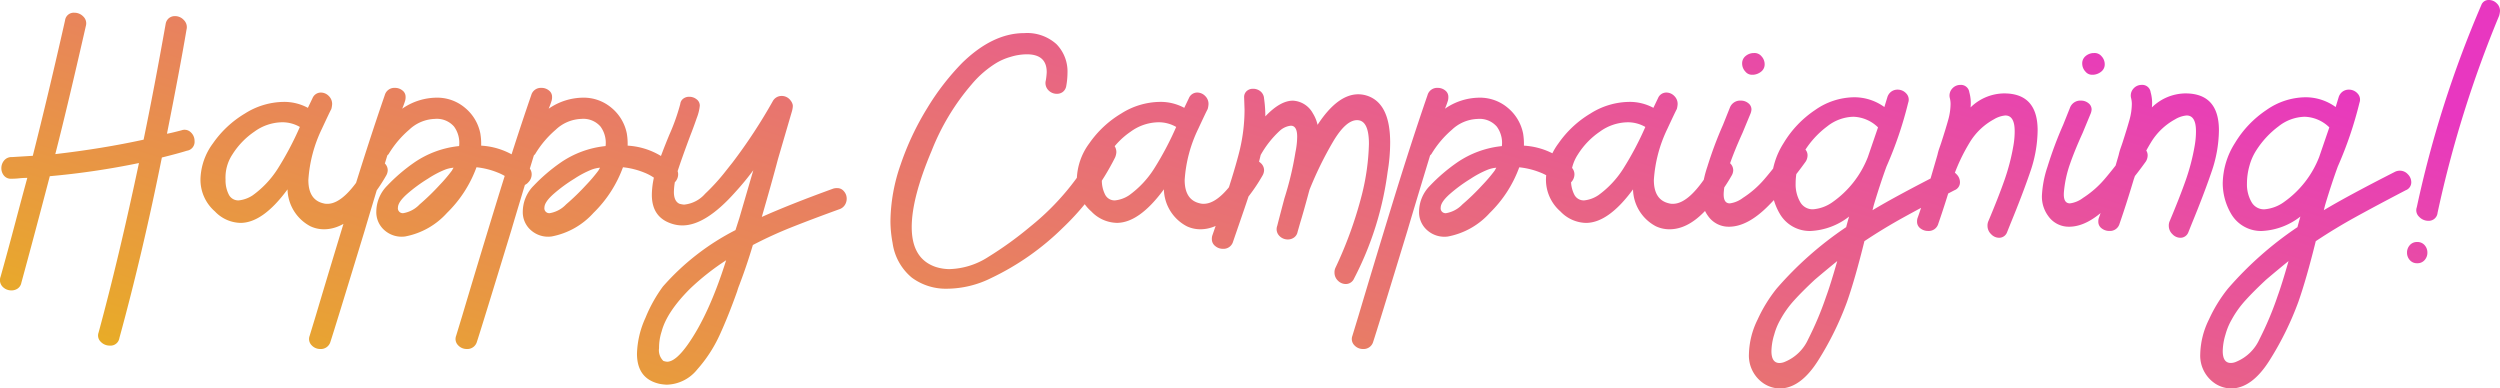
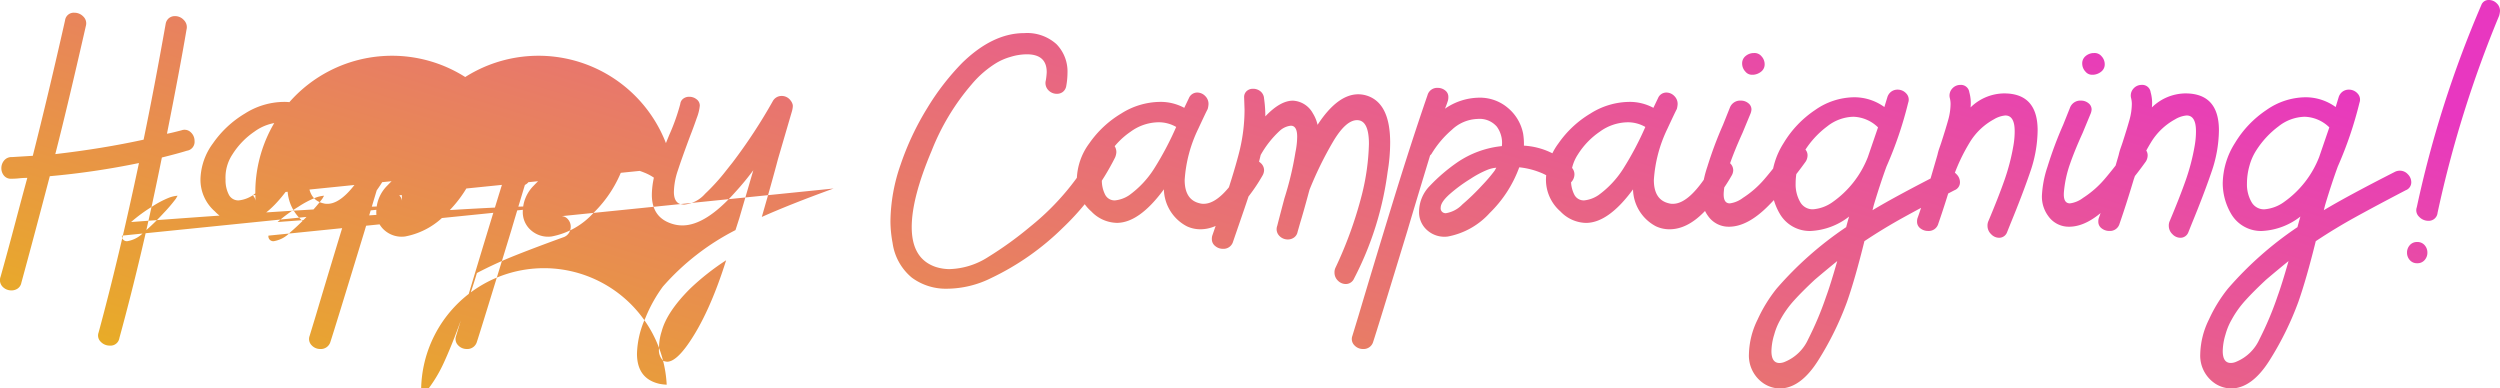
<svg xmlns="http://www.w3.org/2000/svg" width="432.406" height="67.193" viewBox="0 0 432.406 67.193">
  <defs>
    <linearGradient id="linear-gradient" x1="1" y1="0.342" x2="-0.033" y2="0.864" gradientUnits="objectBoundingBox">
      <stop offset="0" stop-color="#e837c0" />
      <stop offset="1" stop-color="#e8b21f" />
    </linearGradient>
  </defs>
-   <path id="Path_66" data-name="Path 66" d="M-241.8-37.991a1.538,1.538,0,0,1,1.616.33,2,2,0,0,1,.661,1.505,1.552,1.552,0,0,1-1.322,1.689q-1.4.441-4.333,1.175-3.3,16.449-7.343,31.21A1.552,1.552,0,0,1-254.207-.76a2.114,2.114,0,0,1-1.542-.661,1.5,1.5,0,0,1-.367-1.616q3.525-13,6.976-29.3a135.312,135.312,0,0,1-15.421,2.276q-2.791,10.648-4.92,18.432a1.56,1.56,0,0,1-.624.991,1.828,1.828,0,0,1-1.065.33,2.078,2.078,0,0,1-1.579-.661,1.642,1.642,0,0,1-.33-1.689q1.1-3.892,2.5-9.179t2.13-7.931a12.647,12.647,0,0,0-1.4.073,12.647,12.647,0,0,1-1.4.073,1.507,1.507,0,0,1-1.248-.551,2,2,0,0,1-.441-1.285,2.042,2.042,0,0,1,.477-1.322,1.65,1.65,0,0,1,1.359-.587l3.6-.22q2.717-10.722,5.581-23.426a1.511,1.511,0,0,1,1.616-1.322,2.113,2.113,0,0,1,1.542.661,1.627,1.627,0,0,1,.441,1.616q-3.231,14.173-5.287,22.177,8.225-.955,15.274-2.5,1.836-8.886,3.819-20.048a1.624,1.624,0,0,1,.588-.991,1.666,1.666,0,0,1,1.028-.33,2.062,2.062,0,0,1,1.542.7,1.708,1.708,0,0,1,.441,1.652q-1.1,6.536-3.378,17.992Q-243.779-37.477-241.8-37.991Zm32.238,5.948a1.615,1.615,0,0,1,1.469-.881,2.014,2.014,0,0,1,1.359.551,1.669,1.669,0,0,1,.624,1.285,1.946,1.946,0,0,1-.294.955,29.974,29.974,0,0,1-4.81,6.315q-2.9,2.937-5.912,2.937a5.489,5.489,0,0,1-2.35-.514,7.4,7.4,0,0,1-3.965-6.389q-4.259,5.8-8.151,5.8A6.275,6.275,0,0,1-236-23.965a7.262,7.262,0,0,1-2.5-5.581,10.845,10.845,0,0,1,2.166-6.205,17.86,17.86,0,0,1,5.508-5.14,12.77,12.77,0,0,1,6.646-2.019,8.571,8.571,0,0,1,4.259,1.028l.808-1.689a1.554,1.554,0,0,1,1.4-.955,1.906,1.906,0,0,1,1.4.587,1.906,1.906,0,0,1,.587,1.4,4.017,4.017,0,0,1-.147.881q-.147.22-1.616,3.378a23.713,23.713,0,0,0-2.35,8.886q0,3.451,2.644,4.039a2.228,2.228,0,0,0,.661.073Q-213.451-25.287-209.559-32.043Zm-19.9,5.287a16.688,16.688,0,0,0,4.369-4.663,54.223,54.223,0,0,0,3.782-7.16,6.045,6.045,0,0,0-3.084-.808,8.35,8.35,0,0,0-4.773,1.616,13.386,13.386,0,0,0-3.819,3.965,7.215,7.215,0,0,0-1.175,4.333,5.4,5.4,0,0,0,.551,2.57,1.828,1.828,0,0,0,1.726,1.028A5.424,5.424,0,0,0-229.459-26.756Zm47.733-4.847a1.7,1.7,0,0,1,.514,1.248A1.949,1.949,0,0,1-181.8-29a1.779,1.779,0,0,1-1.322.624,1.6,1.6,0,0,1-1.248-.587,8.231,8.231,0,0,0-2.717-1.726,13.465,13.465,0,0,0-3.672-.918,21.148,21.148,0,0,1-5.1,7.894,12.975,12.975,0,0,1-7.233,4.076,4.477,4.477,0,0,1-3.525-1.028,4.122,4.122,0,0,1-1.469-3.3,6.4,6.4,0,0,1,1.873-4.443,30.165,30.165,0,0,1,4.663-4,16.665,16.665,0,0,1,7.784-2.864,4.759,4.759,0,0,0-.881-3.378,3.928,3.928,0,0,0-3.3-1.322A6.768,6.768,0,0,0-202.4-38.1a17.115,17.115,0,0,0-3.562,4.223l-.22.22q-3.011,9.914-3.892,12.925Q-215.36-3.4-216.021-1.421a1.717,1.717,0,0,1-1.762,1.248,2,2,0,0,1-1.505-.661,1.538,1.538,0,0,1-.33-1.616l1.028-3.378q2.864-9.62,5.985-19.791t5.985-18.469a1.717,1.717,0,0,1,1.762-1.248,2,2,0,0,1,1.285.441,1.356,1.356,0,0,1,.551,1.1,2.227,2.227,0,0,1-.073.661,14.052,14.052,0,0,1-.514,1.4,10.577,10.577,0,0,1,5.948-1.909,7.445,7.445,0,0,1,4.883,1.726,7.7,7.7,0,0,1,2.68,4.443,10.91,10.91,0,0,1,.147,2.13A12.458,12.458,0,0,1-181.727-31.6Zm-22.618,6.976a.844.844,0,0,0,.955.955,5.045,5.045,0,0,0,2.791-1.505,40.015,40.015,0,0,0,3.451-3.341,26.826,26.826,0,0,0,2.13-2.5l.294-.514a5.408,5.408,0,0,0-1.542.367,16.671,16.671,0,0,0-2.9,1.542,26.31,26.31,0,0,0-3.6,2.644Q-204.345-25.581-204.345-24.626Zm47.953-6.976a1.7,1.7,0,0,1,.514,1.248A1.948,1.948,0,0,1-156.465-29a1.779,1.779,0,0,1-1.322.624,1.6,1.6,0,0,1-1.248-.587,8.231,8.231,0,0,0-2.717-1.726,13.465,13.465,0,0,0-3.672-.918,21.148,21.148,0,0,1-5.1,7.894,12.975,12.975,0,0,1-7.233,4.076,4.477,4.477,0,0,1-3.525-1.028,4.122,4.122,0,0,1-1.469-3.3,6.4,6.4,0,0,1,1.873-4.443,30.165,30.165,0,0,1,4.663-4,16.665,16.665,0,0,1,7.784-2.864,4.759,4.759,0,0,0-.881-3.378,3.928,3.928,0,0,0-3.3-1.322,6.768,6.768,0,0,0-4.443,1.873,17.116,17.116,0,0,0-3.562,4.223l-.22.22q-3.011,9.914-3.892,12.925Q-190.025-3.4-190.686-1.421a1.717,1.717,0,0,1-1.762,1.248,2,2,0,0,1-1.505-.661,1.538,1.538,0,0,1-.33-1.616l1.028-3.378q2.864-9.62,5.985-19.791t5.985-18.469a1.717,1.717,0,0,1,1.762-1.248,2,2,0,0,1,1.285.441,1.356,1.356,0,0,1,.551,1.1,2.228,2.228,0,0,1-.073.661,14.05,14.05,0,0,1-.514,1.4,10.577,10.577,0,0,1,5.948-1.909,7.445,7.445,0,0,1,4.883,1.726,7.7,7.7,0,0,1,2.68,4.443,10.909,10.909,0,0,1,.147,2.13A12.458,12.458,0,0,1-156.392-31.6Zm-22.618,6.976a.844.844,0,0,0,.955.955,5.045,5.045,0,0,0,2.791-1.505,40.017,40.017,0,0,0,3.451-3.341,26.828,26.828,0,0,0,2.13-2.5l.294-.514a5.408,5.408,0,0,0-1.542.367,16.671,16.671,0,0,0-2.9,1.542,26.31,26.31,0,0,0-3.6,2.644Q-179.009-25.581-179.01-24.626Zm50.009-3.3a2.228,2.228,0,0,1,.661-.073,1.459,1.459,0,0,1,1.138.551,1.9,1.9,0,0,1,.477,1.285,2,2,0,0,1-.33,1.1,1.811,1.811,0,0,1-.991.734q-4.847,1.762-8.261,3.121a70.96,70.96,0,0,0-6.646,3.048q-1.028,3.451-2.2,6.536-.073.22-.22.587a9.247,9.247,0,0,0-.294.881q-1.542,4.333-3.048,7.6a23.887,23.887,0,0,1-3.855,5.912A6.96,6.96,0,0,1-157.86,6a8.813,8.813,0,0,1-1.248-.147Q-163,4.968-163,.635a15.892,15.892,0,0,1,1.469-6.205,24.928,24.928,0,0,1,3.011-5.4,42.219,42.219,0,0,1,12.557-9.767l.661-2.056,2.423-8.3a46.477,46.477,0,0,1-3.084,3.745q-5.14,5.8-9.179,5.8a5.767,5.767,0,0,1-1.836-.294q-3.451-1.1-3.451-4.994a14.431,14.431,0,0,1,.808-4.553q.808-2.423,2.2-5.8a35.359,35.359,0,0,0,1.909-5.361,1.3,1.3,0,0,1,.514-.918,1.666,1.666,0,0,1,1.028-.33,2,2,0,0,1,1.285.441,1.356,1.356,0,0,1,.551,1.1,7.867,7.867,0,0,1-.514,2.093q-.514,1.505-1.175,3.194-1.4,3.745-2.093,5.875a12.254,12.254,0,0,0-.7,3.745q0,1.616.955,2.056a4.049,4.049,0,0,0,.808.147,5.509,5.509,0,0,0,3.635-1.873,35.24,35.24,0,0,0,3.194-3.451q1.248-1.579,1.542-1.946A92,92,0,0,0-139.5-43.058a1.726,1.726,0,0,1,1.469-.881,1.889,1.889,0,0,1,1.616.808,1.733,1.733,0,0,1,.367.808v.22a4.049,4.049,0,0,1-.147.808L-138.62-33q-.881,3.378-2.791,9.987Q-136.491-25.214-129-27.931ZM-154.188-.98q3.672-5.214,6.609-14.54a42.687,42.687,0,0,0-6.242,4.92q-4.039,4.039-4.92,7.417a9,9,0,0,0-.441,2.864,2.576,2.576,0,0,0,.734,2.2,2.331,2.331,0,0,0,.661.147Q-156.318,2.031-154.188-.98Zm58.161-53.828A7.563,7.563,0,0,1-90.447-52.9a6.753,6.753,0,0,1,1.909,4.994,13.193,13.193,0,0,1-.22,2.276,1.624,1.624,0,0,1-.587.991,1.666,1.666,0,0,1-1.028.33,2,2,0,0,1-1.505-.661,1.773,1.773,0,0,1-.4-1.689,12.076,12.076,0,0,0,.147-1.4q0-3.084-3.451-3.084a9.716,9.716,0,0,0-2.791.441,10.291,10.291,0,0,0-2.423,1.028,17.594,17.594,0,0,0-4.333,3.745,39.957,39.957,0,0,0-6.9,11.456q-3.451,8.151-3.451,13.218,0,5.508,4.186,6.9a8.132,8.132,0,0,0,2.276.367,13,13,0,0,0,6.756-2.093A61.949,61.949,0,0,0-95-21.322,44,44,0,0,0-83.544-35.2a1.6,1.6,0,0,1,1.469-.955,1.971,1.971,0,0,1,1.4.551,1.873,1.873,0,0,1,.587,1.432,2.814,2.814,0,0,1-.22.881,44.215,44.215,0,0,1-9.033,12.153,45.546,45.546,0,0,1-12.411,8.7A17.348,17.348,0,0,1-109.32-10.6a9.9,9.9,0,0,1-6.132-1.909,9.467,9.467,0,0,1-3.341-6.022,20.607,20.607,0,0,1-.367-3.745,30.451,30.451,0,0,1,1.762-9.8,47.876,47.876,0,0,1,4.626-9.8,42.853,42.853,0,0,1,6.022-7.784Q-101.462-54.808-96.028-54.808Zm38.039,22.765a1.615,1.615,0,0,1,1.469-.881,2.014,2.014,0,0,1,1.359.551,1.669,1.669,0,0,1,.624,1.285,1.946,1.946,0,0,1-.294.955,29.974,29.974,0,0,1-4.81,6.315q-2.9,2.937-5.912,2.937A5.489,5.489,0,0,1-67.9-21.4a7.4,7.4,0,0,1-3.965-6.389q-4.259,5.8-8.151,5.8a6.275,6.275,0,0,1-4.406-1.983,7.262,7.262,0,0,1-2.5-5.581,10.845,10.845,0,0,1,2.166-6.205,17.86,17.86,0,0,1,5.508-5.14A12.77,12.77,0,0,1-72.6-42.912a8.571,8.571,0,0,1,4.259,1.028l.808-1.689a1.554,1.554,0,0,1,1.4-.955,1.906,1.906,0,0,1,1.4.587,1.906,1.906,0,0,1,.587,1.4,4.017,4.017,0,0,1-.147.881q-.147.22-1.616,3.378A23.713,23.713,0,0,0-68.27-29.4q0,3.451,2.644,4.039a2.228,2.228,0,0,0,.661.073Q-61.881-25.287-57.989-32.043Zm-19.9,5.287a16.688,16.688,0,0,0,4.369-4.663,54.222,54.222,0,0,0,3.782-7.16,6.045,6.045,0,0,0-3.084-.808A8.35,8.35,0,0,0-77.6-37.771a13.387,13.387,0,0,0-3.819,3.965,7.215,7.215,0,0,0-1.175,4.333,5.4,5.4,0,0,0,.551,2.57,1.828,1.828,0,0,0,1.726,1.028A5.424,5.424,0,0,0-77.889-26.756ZM-36.4-43.866q3.672,1.469,3.672,8a30.838,30.838,0,0,1-.441,5.067,55.451,55.451,0,0,1-5.8,18.432,1.554,1.554,0,0,1-1.4.955,1.906,1.906,0,0,1-1.4-.587,1.906,1.906,0,0,1-.587-1.4A1.832,1.832,0,0,1-42.2-14.2a70.007,70.007,0,0,0,4.553-12.557A39.908,39.908,0,0,0-36.4-35.642q0-4.112-2.056-4.112-1.909,0-4.076,3.6a61.789,61.789,0,0,0-4.149,8.445q-1.028,3.819-1.616,5.728l-.441,1.542a1.56,1.56,0,0,1-.624.991,1.828,1.828,0,0,1-1.065.33,2,2,0,0,1-1.505-.661,1.642,1.642,0,0,1-.33-1.689q.294-1.175,1.248-4.773a55.025,55.025,0,0,0,1.909-8,13.614,13.614,0,0,0,.294-2.644q0-1.909-1.1-1.909a3.386,3.386,0,0,0-1.836.808,16.975,16.975,0,0,0-3.378,4.259q-.808,3.525-3.231,10.5l-1.542,4.48A1.717,1.717,0,0,1-61.66-17.5a2.042,2.042,0,0,1-1.322-.477,1.5,1.5,0,0,1-.587-1.212,1.91,1.91,0,0,1,.073-.587q1.322-3.819,1.616-4.553,1.983-5.8,2.974-9.62a30.285,30.285,0,0,0,.991-7.637l-.073-2.13a1.376,1.376,0,0,1,.441-1.065,1.568,1.568,0,0,1,1.1-.4,2,2,0,0,1,1.285.441,1.719,1.719,0,0,1,.624,1.248,21.783,21.783,0,0,1,.22,3.084q2.57-2.717,4.773-2.717a4.167,4.167,0,0,1,3.451,2.2,6.276,6.276,0,0,1,.808,1.983q3.451-5.287,7.05-5.287A5.106,5.106,0,0,1-36.4-43.866ZM-1.37-31.6a1.7,1.7,0,0,1,.514,1.248A1.948,1.948,0,0,1-1.444-29a1.779,1.779,0,0,1-1.322.624,1.6,1.6,0,0,1-1.248-.587,8.231,8.231,0,0,0-2.717-1.726A13.465,13.465,0,0,0-10.4-31.6a21.148,21.148,0,0,1-5.1,7.894,12.975,12.975,0,0,1-7.233,4.076,4.477,4.477,0,0,1-3.525-1.028,4.122,4.122,0,0,1-1.469-3.3,6.4,6.4,0,0,1,1.873-4.443,30.165,30.165,0,0,1,4.663-4,16.665,16.665,0,0,1,7.784-2.864,4.759,4.759,0,0,0-.881-3.378,3.928,3.928,0,0,0-3.3-1.322A6.768,6.768,0,0,0-22.042-38.1,17.116,17.116,0,0,0-25.6-33.879l-.22.22q-3.011,9.914-3.892,12.925Q-35-3.4-35.664-1.421A1.717,1.717,0,0,1-37.427-.172a2,2,0,0,1-1.505-.661,1.538,1.538,0,0,1-.33-1.616l1.028-3.378q2.864-9.62,5.985-19.791t5.985-18.469A1.717,1.717,0,0,1-24.5-45.335a2,2,0,0,1,1.285.441,1.356,1.356,0,0,1,.551,1.1,2.228,2.228,0,0,1-.073.661,14.053,14.053,0,0,1-.514,1.4,10.577,10.577,0,0,1,5.948-1.909,7.445,7.445,0,0,1,4.883,1.726,7.7,7.7,0,0,1,2.68,4.443,10.91,10.91,0,0,1,.147,2.13A12.458,12.458,0,0,1-1.37-31.6Zm-22.618,6.976a.844.844,0,0,0,.955.955,5.045,5.045,0,0,0,2.791-1.505,40.017,40.017,0,0,0,3.451-3.341,26.832,26.832,0,0,0,2.13-2.5l.294-.514a5.409,5.409,0,0,0-1.542.367,16.672,16.672,0,0,0-2.9,1.542,26.309,26.309,0,0,0-3.6,2.644Q-23.988-25.581-23.988-24.626Zm47.145-7.417a1.615,1.615,0,0,1,1.469-.881,2.014,2.014,0,0,1,1.359.551,1.669,1.669,0,0,1,.624,1.285,1.946,1.946,0,0,1-.294.955,29.974,29.974,0,0,1-4.81,6.315q-2.9,2.937-5.912,2.937a5.489,5.489,0,0,1-2.35-.514,7.4,7.4,0,0,1-3.965-6.389q-4.259,5.8-8.151,5.8A6.275,6.275,0,0,1-3.28-23.965a7.262,7.262,0,0,1-2.5-5.581A10.845,10.845,0,0,1-3.61-35.752,17.86,17.86,0,0,1,1.9-40.892a12.77,12.77,0,0,1,6.646-2.019A8.571,8.571,0,0,1,12.8-41.884l.808-1.689a1.554,1.554,0,0,1,1.4-.955,1.906,1.906,0,0,1,1.4.587,1.906,1.906,0,0,1,.587,1.4,4.017,4.017,0,0,1-.147.881q-.147.22-1.616,3.378a23.713,23.713,0,0,0-2.35,8.886q0,3.451,2.644,4.039a2.228,2.228,0,0,0,.661.073Q19.265-25.287,23.157-32.043Zm-19.9,5.287a16.688,16.688,0,0,0,4.369-4.663,54.221,54.221,0,0,0,3.782-7.16,6.045,6.045,0,0,0-3.084-.808A8.35,8.35,0,0,0,3.55-37.771,13.387,13.387,0,0,0-.269-33.806a7.215,7.215,0,0,0-1.175,4.333A5.4,5.4,0,0,0-.893-26.9,1.828,1.828,0,0,0,.833-25.875,5.424,5.424,0,0,0,3.256-26.756ZM35.935-34.54a1.951,1.951,0,0,1,1.542-.808,2.144,2.144,0,0,1,1.4.477,1.5,1.5,0,0,1,.587,1.212,2.056,2.056,0,0,1-.294,1.028A61.331,61.331,0,0,1,32.7-24.957q-3.6,3.635-6.829,3.635a4.324,4.324,0,0,1-3.6-1.836,5.633,5.633,0,0,1-1.1-3.6,18.346,18.346,0,0,1,.955-4.92,67.328,67.328,0,0,1,2.717-7.27l1.175-2.937a1.9,1.9,0,0,1,1.909-1.248,2,2,0,0,1,1.285.441,1.356,1.356,0,0,1,.551,1.1,2.331,2.331,0,0,1-.147.661l-1.4,3.378q-1.4,3.084-2.2,5.4a19.674,19.674,0,0,0-1.028,4.663q-.22,2.13,1.028,2.13a4.769,4.769,0,0,0,2.276-.955,16.893,16.893,0,0,0,3.672-3.194Q33.585-31.382,35.935-34.54ZM29.987-47.611a1.457,1.457,0,0,1-1.285-.551,2.014,2.014,0,0,1-.551-1.359,1.614,1.614,0,0,1,.551-1.285,2.259,2.259,0,0,1,1.285-.551h.147a1.539,1.539,0,0,1,1.359.551,2.014,2.014,0,0,1,.551,1.359,1.57,1.57,0,0,1-.587,1.285,2.442,2.442,0,0,1-1.322.551ZM62.959-30.795a1.955,1.955,0,0,1,.881-.22,1.853,1.853,0,0,1,1.4.624,1.948,1.948,0,0,1,.587,1.359,1.459,1.459,0,0,1-.955,1.4Q59.8-24.993,56.2-23.011t-6.9,4.186q-1.616,6.536-3.011,10.5A53.445,53.445,0,0,1,41.369,1.7q-3.084,4.957-6.756,4.957a5.3,5.3,0,0,1-2.644-.808A5.791,5.791,0,0,1,29.326.709a14.106,14.106,0,0,1,1.505-5.985A25.144,25.144,0,0,1,34.1-10.6,60.6,60.6,0,0,1,46.142-21.248q.367-1.4.514-1.836a11.708,11.708,0,0,1-6.683,2.5,5.985,5.985,0,0,1-5.287-2.937,10.529,10.529,0,0,1-1.469-5.287,13.348,13.348,0,0,1,2.13-7.013,18.037,18.037,0,0,1,5.434-5.691,11.946,11.946,0,0,1,6.683-2.2,8.84,8.84,0,0,1,5.287,1.689l.514-1.689a1.881,1.881,0,0,1,.7-.991,1.828,1.828,0,0,1,1.065-.33,2,2,0,0,1,1.505.661,1.538,1.538,0,0,1,.33,1.616,65.87,65.87,0,0,1-3.745,11.015q-1.1,3.011-2.2,6.683l-.22.881Q54.734-26.609,62.959-30.795ZM43.792-25.581a17.074,17.074,0,0,0,6.1-7.784l1.762-5.14a6.362,6.362,0,0,0-4.259-1.836,7.566,7.566,0,0,0-4.516,1.652,15.665,15.665,0,0,0-3.855,4.149A9.388,9.388,0,0,0,37.844-31.9a11.18,11.18,0,0,0-.441,3.084,6.114,6.114,0,0,0,.771,3.194,2.463,2.463,0,0,0,2.24,1.285A6.7,6.7,0,0,0,43.792-25.581Zm-1.1,16.3q.734-1.983,1.909-6.1-1.909,1.542-3.892,3.231-2.13,1.983-3.562,3.562A17.084,17.084,0,0,0,34.76-5.239,10.842,10.842,0,0,0,33.7-2.669,10.262,10.262,0,0,0,33.218.195q0,2.056,1.4,2.056a2.438,2.438,0,0,0,.955-.22,7.588,7.588,0,0,0,4-3.892A56.027,56.027,0,0,0,42.691-9.278ZM73.46-44.38q5.8,0,5.8,6.389a22.548,22.548,0,0,1-1.322,7.307q-1.322,3.855-3.378,8.849l-.587,1.469a1.459,1.459,0,0,1-1.4.955,1.894,1.894,0,0,1-1.359-.624,1.97,1.97,0,0,1-.624-1.432,1.832,1.832,0,0,1,.147-.808q1.762-4.186,2.791-7.123a36.649,36.649,0,0,0,1.542-5.948,14.34,14.34,0,0,0,.22-2.5q0-2.717-1.616-2.717A4.633,4.633,0,0,0,71.7-39.9a11.07,11.07,0,0,0-4.186,4A31.588,31.588,0,0,0,64.5-29.4q-1.248,4.186-2.423,7.564a1.717,1.717,0,0,1-1.762,1.248,2.148,2.148,0,0,1-1.322-.441,1.4,1.4,0,0,1-.587-1.175,1.91,1.91,0,0,1,.073-.587q.147-.367.734-2.13l1.175-3.525,1.542-5.287a9.9,9.9,0,0,1,.33-1.175q.184-.514.33-.955.808-2.5,1.212-3.965a10.531,10.531,0,0,0,.4-2.791,4.315,4.315,0,0,0-.147-1.028,1.785,1.785,0,0,1,.441-1.579,1.853,1.853,0,0,1,1.4-.624A1.449,1.449,0,0,1,67.438-44.6a6.933,6.933,0,0,1,.22,2.644A8.414,8.414,0,0,1,73.46-44.38Zm21.3,9.84a1.951,1.951,0,0,1,1.542-.808,2.144,2.144,0,0,1,1.4.477,1.5,1.5,0,0,1,.587,1.212,2.056,2.056,0,0,1-.294,1.028,61.331,61.331,0,0,1-6.462,7.674q-3.6,3.635-6.829,3.635a4.324,4.324,0,0,1-3.6-1.836,5.633,5.633,0,0,1-1.1-3.6,18.346,18.346,0,0,1,.955-4.92,67.329,67.329,0,0,1,2.717-7.27l1.175-2.937a1.9,1.9,0,0,1,1.909-1.248,2,2,0,0,1,1.285.441,1.356,1.356,0,0,1,.551,1.1,2.331,2.331,0,0,1-.147.661l-1.4,3.378q-1.4,3.084-2.2,5.4a19.674,19.674,0,0,0-1.028,4.663q-.22,2.13,1.028,2.13a4.769,4.769,0,0,0,2.276-.955,16.893,16.893,0,0,0,3.672-3.194Q92.406-31.382,94.756-34.54ZM88.808-47.611a1.457,1.457,0,0,1-1.285-.551,2.014,2.014,0,0,1-.551-1.359,1.614,1.614,0,0,1,.551-1.285,2.259,2.259,0,0,1,1.285-.551h.147a1.539,1.539,0,0,1,1.359.551,2.014,2.014,0,0,1,.551,1.359,1.57,1.57,0,0,1-.587,1.285,2.442,2.442,0,0,1-1.322.551Zm16.009,3.231q5.8,0,5.8,6.389a22.548,22.548,0,0,1-1.322,7.307q-1.322,3.855-3.378,8.849l-.587,1.469a1.459,1.459,0,0,1-1.4.955,1.9,1.9,0,0,1-1.359-.624,1.97,1.97,0,0,1-.624-1.432,1.832,1.832,0,0,1,.147-.808q1.762-4.186,2.791-7.123a36.652,36.652,0,0,0,1.542-5.948,14.34,14.34,0,0,0,.22-2.5q0-2.717-1.616-2.717a4.633,4.633,0,0,0-1.983.661,11.07,11.07,0,0,0-4.186,4,31.588,31.588,0,0,0-3.011,6.5q-1.248,4.186-2.423,7.564a1.717,1.717,0,0,1-1.762,1.248,2.148,2.148,0,0,1-1.322-.441,1.4,1.4,0,0,1-.587-1.175,1.91,1.91,0,0,1,.073-.587q.147-.367.734-2.13l1.175-3.525,1.542-5.287a9.9,9.9,0,0,1,.33-1.175q.184-.514.33-.955.808-2.5,1.212-3.965a10.532,10.532,0,0,0,.4-2.791,4.315,4.315,0,0,0-.147-1.028,1.785,1.785,0,0,1,.441-1.579,1.853,1.853,0,0,1,1.4-.624A1.449,1.449,0,0,1,98.8-44.6a6.933,6.933,0,0,1,.22,2.644A8.414,8.414,0,0,1,104.817-44.38Zm36.2,13.585a1.955,1.955,0,0,1,.881-.22,1.853,1.853,0,0,1,1.4.624,1.948,1.948,0,0,1,.588,1.359,1.459,1.459,0,0,1-.955,1.4q-5.067,2.644-8.665,4.626t-6.9,4.186q-1.616,6.536-3.011,10.5A53.443,53.443,0,0,1,119.43,1.7q-3.084,4.957-6.756,4.957a5.3,5.3,0,0,1-2.644-.808,5.791,5.791,0,0,1-2.644-5.14,14.106,14.106,0,0,1,1.505-5.985A25.145,25.145,0,0,1,112.16-10.6,60.6,60.6,0,0,1,124.2-21.248q.367-1.4.514-1.836a11.708,11.708,0,0,1-6.683,2.5,5.985,5.985,0,0,1-5.287-2.937,10.528,10.528,0,0,1-1.469-5.287,13.348,13.348,0,0,1,2.13-7.013,18.037,18.037,0,0,1,5.434-5.691,11.946,11.946,0,0,1,6.683-2.2,8.84,8.84,0,0,1,5.287,1.689l.514-1.689a1.881,1.881,0,0,1,.7-.991,1.828,1.828,0,0,1,1.065-.33,2,2,0,0,1,1.505.661,1.538,1.538,0,0,1,.33,1.616,65.868,65.868,0,0,1-3.745,11.015q-1.1,3.011-2.2,6.683l-.22.881Q132.8-26.609,141.02-30.795Zm-19.167,5.214a17.074,17.074,0,0,0,6.1-7.784l1.762-5.14a6.362,6.362,0,0,0-4.259-1.836,7.566,7.566,0,0,0-4.516,1.652,15.665,15.665,0,0,0-3.855,4.149,9.388,9.388,0,0,0-1.175,2.644,11.18,11.18,0,0,0-.441,3.084,6.114,6.114,0,0,0,.771,3.194,2.463,2.463,0,0,0,2.24,1.285A6.7,6.7,0,0,0,121.854-25.581Zm-1.1,16.3q.734-1.983,1.909-6.1-1.909,1.542-3.892,3.231-2.13,1.983-3.562,3.562a17.084,17.084,0,0,0-2.387,3.341,10.842,10.842,0,0,0-1.065,2.57,10.262,10.262,0,0,0-.477,2.864q0,2.056,1.4,2.056a2.438,2.438,0,0,0,.955-.22,7.588,7.588,0,0,0,4-3.892A56.023,56.023,0,0,0,120.752-9.278ZM156-59.655a1.324,1.324,0,0,1,1.322-.881,1.884,1.884,0,0,1,1.322.551,1.788,1.788,0,0,1,.587,1.359,4.049,4.049,0,0,1-.147.808,196.655,196.655,0,0,0-10.648,34.074,1.534,1.534,0,0,1-1.616,1.4,2.178,2.178,0,0,1-1.579-.7,1.541,1.541,0,0,1-.4-1.652A188.5,188.5,0,0,1,156-59.655ZM144.912-18.678a1.614,1.614,0,0,1,1.285.551,1.9,1.9,0,0,1,.477,1.285,1.9,1.9,0,0,1-.477,1.285,1.614,1.614,0,0,1-1.285.551,1.614,1.614,0,0,1-1.285-.551,1.9,1.9,0,0,1-.477-1.285,1.9,1.9,0,0,1,.477-1.285A1.614,1.614,0,0,1,144.912-18.678Z" transform="translate(273.174 60.536)" fill="url(#linear-gradient)" />
+   <path id="Path_66" data-name="Path 66" d="M-241.8-37.991a1.538,1.538,0,0,1,1.616.33,2,2,0,0,1,.661,1.505,1.552,1.552,0,0,1-1.322,1.689q-1.4.441-4.333,1.175-3.3,16.449-7.343,31.21A1.552,1.552,0,0,1-254.207-.76a2.114,2.114,0,0,1-1.542-.661,1.5,1.5,0,0,1-.367-1.616q3.525-13,6.976-29.3a135.312,135.312,0,0,1-15.421,2.276q-2.791,10.648-4.92,18.432a1.56,1.56,0,0,1-.624.991,1.828,1.828,0,0,1-1.065.33,2.078,2.078,0,0,1-1.579-.661,1.642,1.642,0,0,1-.33-1.689q1.1-3.892,2.5-9.179t2.13-7.931a12.647,12.647,0,0,0-1.4.073,12.647,12.647,0,0,1-1.4.073,1.507,1.507,0,0,1-1.248-.551,2,2,0,0,1-.441-1.285,2.042,2.042,0,0,1,.477-1.322,1.65,1.65,0,0,1,1.359-.587l3.6-.22q2.717-10.722,5.581-23.426a1.511,1.511,0,0,1,1.616-1.322,2.113,2.113,0,0,1,1.542.661,1.627,1.627,0,0,1,.441,1.616q-3.231,14.173-5.287,22.177,8.225-.955,15.274-2.5,1.836-8.886,3.819-20.048a1.624,1.624,0,0,1,.588-.991,1.666,1.666,0,0,1,1.028-.33,2.062,2.062,0,0,1,1.542.7,1.708,1.708,0,0,1,.441,1.652q-1.1,6.536-3.378,17.992Q-243.779-37.477-241.8-37.991Zm32.238,5.948a1.615,1.615,0,0,1,1.469-.881,2.014,2.014,0,0,1,1.359.551,1.669,1.669,0,0,1,.624,1.285,1.946,1.946,0,0,1-.294.955,29.974,29.974,0,0,1-4.81,6.315q-2.9,2.937-5.912,2.937a5.489,5.489,0,0,1-2.35-.514,7.4,7.4,0,0,1-3.965-6.389q-4.259,5.8-8.151,5.8A6.275,6.275,0,0,1-236-23.965a7.262,7.262,0,0,1-2.5-5.581,10.845,10.845,0,0,1,2.166-6.205,17.86,17.86,0,0,1,5.508-5.14,12.77,12.77,0,0,1,6.646-2.019,8.571,8.571,0,0,1,4.259,1.028l.808-1.689a1.554,1.554,0,0,1,1.4-.955,1.906,1.906,0,0,1,1.4.587,1.906,1.906,0,0,1,.587,1.4,4.017,4.017,0,0,1-.147.881q-.147.22-1.616,3.378a23.713,23.713,0,0,0-2.35,8.886q0,3.451,2.644,4.039a2.228,2.228,0,0,0,.661.073Q-213.451-25.287-209.559-32.043Zm-19.9,5.287a16.688,16.688,0,0,0,4.369-4.663,54.223,54.223,0,0,0,3.782-7.16,6.045,6.045,0,0,0-3.084-.808,8.35,8.35,0,0,0-4.773,1.616,13.386,13.386,0,0,0-3.819,3.965,7.215,7.215,0,0,0-1.175,4.333,5.4,5.4,0,0,0,.551,2.57,1.828,1.828,0,0,0,1.726,1.028A5.424,5.424,0,0,0-229.459-26.756Za1.7,1.7,0,0,1,.514,1.248A1.949,1.949,0,0,1-181.8-29a1.779,1.779,0,0,1-1.322.624,1.6,1.6,0,0,1-1.248-.587,8.231,8.231,0,0,0-2.717-1.726,13.465,13.465,0,0,0-3.672-.918,21.148,21.148,0,0,1-5.1,7.894,12.975,12.975,0,0,1-7.233,4.076,4.477,4.477,0,0,1-3.525-1.028,4.122,4.122,0,0,1-1.469-3.3,6.4,6.4,0,0,1,1.873-4.443,30.165,30.165,0,0,1,4.663-4,16.665,16.665,0,0,1,7.784-2.864,4.759,4.759,0,0,0-.881-3.378,3.928,3.928,0,0,0-3.3-1.322A6.768,6.768,0,0,0-202.4-38.1a17.115,17.115,0,0,0-3.562,4.223l-.22.22q-3.011,9.914-3.892,12.925Q-215.36-3.4-216.021-1.421a1.717,1.717,0,0,1-1.762,1.248,2,2,0,0,1-1.505-.661,1.538,1.538,0,0,1-.33-1.616l1.028-3.378q2.864-9.62,5.985-19.791t5.985-18.469a1.717,1.717,0,0,1,1.762-1.248,2,2,0,0,1,1.285.441,1.356,1.356,0,0,1,.551,1.1,2.227,2.227,0,0,1-.073.661,14.052,14.052,0,0,1-.514,1.4,10.577,10.577,0,0,1,5.948-1.909,7.445,7.445,0,0,1,4.883,1.726,7.7,7.7,0,0,1,2.68,4.443,10.91,10.91,0,0,1,.147,2.13A12.458,12.458,0,0,1-181.727-31.6Zm-22.618,6.976a.844.844,0,0,0,.955.955,5.045,5.045,0,0,0,2.791-1.505,40.015,40.015,0,0,0,3.451-3.341,26.826,26.826,0,0,0,2.13-2.5l.294-.514a5.408,5.408,0,0,0-1.542.367,16.671,16.671,0,0,0-2.9,1.542,26.31,26.31,0,0,0-3.6,2.644Q-204.345-25.581-204.345-24.626Zm47.953-6.976a1.7,1.7,0,0,1,.514,1.248A1.948,1.948,0,0,1-156.465-29a1.779,1.779,0,0,1-1.322.624,1.6,1.6,0,0,1-1.248-.587,8.231,8.231,0,0,0-2.717-1.726,13.465,13.465,0,0,0-3.672-.918,21.148,21.148,0,0,1-5.1,7.894,12.975,12.975,0,0,1-7.233,4.076,4.477,4.477,0,0,1-3.525-1.028,4.122,4.122,0,0,1-1.469-3.3,6.4,6.4,0,0,1,1.873-4.443,30.165,30.165,0,0,1,4.663-4,16.665,16.665,0,0,1,7.784-2.864,4.759,4.759,0,0,0-.881-3.378,3.928,3.928,0,0,0-3.3-1.322,6.768,6.768,0,0,0-4.443,1.873,17.116,17.116,0,0,0-3.562,4.223l-.22.22q-3.011,9.914-3.892,12.925Q-190.025-3.4-190.686-1.421a1.717,1.717,0,0,1-1.762,1.248,2,2,0,0,1-1.505-.661,1.538,1.538,0,0,1-.33-1.616l1.028-3.378q2.864-9.62,5.985-19.791t5.985-18.469a1.717,1.717,0,0,1,1.762-1.248,2,2,0,0,1,1.285.441,1.356,1.356,0,0,1,.551,1.1,2.228,2.228,0,0,1-.073.661,14.05,14.05,0,0,1-.514,1.4,10.577,10.577,0,0,1,5.948-1.909,7.445,7.445,0,0,1,4.883,1.726,7.7,7.7,0,0,1,2.68,4.443,10.909,10.909,0,0,1,.147,2.13A12.458,12.458,0,0,1-156.392-31.6Zm-22.618,6.976a.844.844,0,0,0,.955.955,5.045,5.045,0,0,0,2.791-1.505,40.017,40.017,0,0,0,3.451-3.341,26.828,26.828,0,0,0,2.13-2.5l.294-.514a5.408,5.408,0,0,0-1.542.367,16.671,16.671,0,0,0-2.9,1.542,26.31,26.31,0,0,0-3.6,2.644Q-179.009-25.581-179.01-24.626Zm50.009-3.3a2.228,2.228,0,0,1,.661-.073,1.459,1.459,0,0,1,1.138.551,1.9,1.9,0,0,1,.477,1.285,2,2,0,0,1-.33,1.1,1.811,1.811,0,0,1-.991.734q-4.847,1.762-8.261,3.121a70.96,70.96,0,0,0-6.646,3.048q-1.028,3.451-2.2,6.536-.073.22-.22.587a9.247,9.247,0,0,0-.294.881q-1.542,4.333-3.048,7.6a23.887,23.887,0,0,1-3.855,5.912A6.96,6.96,0,0,1-157.86,6a8.813,8.813,0,0,1-1.248-.147Q-163,4.968-163,.635a15.892,15.892,0,0,1,1.469-6.205,24.928,24.928,0,0,1,3.011-5.4,42.219,42.219,0,0,1,12.557-9.767l.661-2.056,2.423-8.3a46.477,46.477,0,0,1-3.084,3.745q-5.14,5.8-9.179,5.8a5.767,5.767,0,0,1-1.836-.294q-3.451-1.1-3.451-4.994a14.431,14.431,0,0,1,.808-4.553q.808-2.423,2.2-5.8a35.359,35.359,0,0,0,1.909-5.361,1.3,1.3,0,0,1,.514-.918,1.666,1.666,0,0,1,1.028-.33,2,2,0,0,1,1.285.441,1.356,1.356,0,0,1,.551,1.1,7.867,7.867,0,0,1-.514,2.093q-.514,1.505-1.175,3.194-1.4,3.745-2.093,5.875a12.254,12.254,0,0,0-.7,3.745q0,1.616.955,2.056a4.049,4.049,0,0,0,.808.147,5.509,5.509,0,0,0,3.635-1.873,35.24,35.24,0,0,0,3.194-3.451q1.248-1.579,1.542-1.946A92,92,0,0,0-139.5-43.058a1.726,1.726,0,0,1,1.469-.881,1.889,1.889,0,0,1,1.616.808,1.733,1.733,0,0,1,.367.808v.22a4.049,4.049,0,0,1-.147.808L-138.62-33q-.881,3.378-2.791,9.987Q-136.491-25.214-129-27.931ZM-154.188-.98q3.672-5.214,6.609-14.54a42.687,42.687,0,0,0-6.242,4.92q-4.039,4.039-4.92,7.417a9,9,0,0,0-.441,2.864,2.576,2.576,0,0,0,.734,2.2,2.331,2.331,0,0,0,.661.147Q-156.318,2.031-154.188-.98Zm58.161-53.828A7.563,7.563,0,0,1-90.447-52.9a6.753,6.753,0,0,1,1.909,4.994,13.193,13.193,0,0,1-.22,2.276,1.624,1.624,0,0,1-.587.991,1.666,1.666,0,0,1-1.028.33,2,2,0,0,1-1.505-.661,1.773,1.773,0,0,1-.4-1.689,12.076,12.076,0,0,0,.147-1.4q0-3.084-3.451-3.084a9.716,9.716,0,0,0-2.791.441,10.291,10.291,0,0,0-2.423,1.028,17.594,17.594,0,0,0-4.333,3.745,39.957,39.957,0,0,0-6.9,11.456q-3.451,8.151-3.451,13.218,0,5.508,4.186,6.9a8.132,8.132,0,0,0,2.276.367,13,13,0,0,0,6.756-2.093A61.949,61.949,0,0,0-95-21.322,44,44,0,0,0-83.544-35.2a1.6,1.6,0,0,1,1.469-.955,1.971,1.971,0,0,1,1.4.551,1.873,1.873,0,0,1,.587,1.432,2.814,2.814,0,0,1-.22.881,44.215,44.215,0,0,1-9.033,12.153,45.546,45.546,0,0,1-12.411,8.7A17.348,17.348,0,0,1-109.32-10.6a9.9,9.9,0,0,1-6.132-1.909,9.467,9.467,0,0,1-3.341-6.022,20.607,20.607,0,0,1-.367-3.745,30.451,30.451,0,0,1,1.762-9.8,47.876,47.876,0,0,1,4.626-9.8,42.853,42.853,0,0,1,6.022-7.784Q-101.462-54.808-96.028-54.808Zm38.039,22.765a1.615,1.615,0,0,1,1.469-.881,2.014,2.014,0,0,1,1.359.551,1.669,1.669,0,0,1,.624,1.285,1.946,1.946,0,0,1-.294.955,29.974,29.974,0,0,1-4.81,6.315q-2.9,2.937-5.912,2.937A5.489,5.489,0,0,1-67.9-21.4a7.4,7.4,0,0,1-3.965-6.389q-4.259,5.8-8.151,5.8a6.275,6.275,0,0,1-4.406-1.983,7.262,7.262,0,0,1-2.5-5.581,10.845,10.845,0,0,1,2.166-6.205,17.86,17.86,0,0,1,5.508-5.14A12.77,12.77,0,0,1-72.6-42.912a8.571,8.571,0,0,1,4.259,1.028l.808-1.689a1.554,1.554,0,0,1,1.4-.955,1.906,1.906,0,0,1,1.4.587,1.906,1.906,0,0,1,.587,1.4,4.017,4.017,0,0,1-.147.881q-.147.22-1.616,3.378A23.713,23.713,0,0,0-68.27-29.4q0,3.451,2.644,4.039a2.228,2.228,0,0,0,.661.073Q-61.881-25.287-57.989-32.043Zm-19.9,5.287a16.688,16.688,0,0,0,4.369-4.663,54.222,54.222,0,0,0,3.782-7.16,6.045,6.045,0,0,0-3.084-.808A8.35,8.35,0,0,0-77.6-37.771a13.387,13.387,0,0,0-3.819,3.965,7.215,7.215,0,0,0-1.175,4.333,5.4,5.4,0,0,0,.551,2.57,1.828,1.828,0,0,0,1.726,1.028A5.424,5.424,0,0,0-77.889-26.756ZM-36.4-43.866q3.672,1.469,3.672,8a30.838,30.838,0,0,1-.441,5.067,55.451,55.451,0,0,1-5.8,18.432,1.554,1.554,0,0,1-1.4.955,1.906,1.906,0,0,1-1.4-.587,1.906,1.906,0,0,1-.587-1.4A1.832,1.832,0,0,1-42.2-14.2a70.007,70.007,0,0,0,4.553-12.557A39.908,39.908,0,0,0-36.4-35.642q0-4.112-2.056-4.112-1.909,0-4.076,3.6a61.789,61.789,0,0,0-4.149,8.445q-1.028,3.819-1.616,5.728l-.441,1.542a1.56,1.56,0,0,1-.624.991,1.828,1.828,0,0,1-1.065.33,2,2,0,0,1-1.505-.661,1.642,1.642,0,0,1-.33-1.689q.294-1.175,1.248-4.773a55.025,55.025,0,0,0,1.909-8,13.614,13.614,0,0,0,.294-2.644q0-1.909-1.1-1.909a3.386,3.386,0,0,0-1.836.808,16.975,16.975,0,0,0-3.378,4.259q-.808,3.525-3.231,10.5l-1.542,4.48A1.717,1.717,0,0,1-61.66-17.5a2.042,2.042,0,0,1-1.322-.477,1.5,1.5,0,0,1-.587-1.212,1.91,1.91,0,0,1,.073-.587q1.322-3.819,1.616-4.553,1.983-5.8,2.974-9.62a30.285,30.285,0,0,0,.991-7.637l-.073-2.13a1.376,1.376,0,0,1,.441-1.065,1.568,1.568,0,0,1,1.1-.4,2,2,0,0,1,1.285.441,1.719,1.719,0,0,1,.624,1.248,21.783,21.783,0,0,1,.22,3.084q2.57-2.717,4.773-2.717a4.167,4.167,0,0,1,3.451,2.2,6.276,6.276,0,0,1,.808,1.983q3.451-5.287,7.05-5.287A5.106,5.106,0,0,1-36.4-43.866ZM-1.37-31.6a1.7,1.7,0,0,1,.514,1.248A1.948,1.948,0,0,1-1.444-29a1.779,1.779,0,0,1-1.322.624,1.6,1.6,0,0,1-1.248-.587,8.231,8.231,0,0,0-2.717-1.726A13.465,13.465,0,0,0-10.4-31.6a21.148,21.148,0,0,1-5.1,7.894,12.975,12.975,0,0,1-7.233,4.076,4.477,4.477,0,0,1-3.525-1.028,4.122,4.122,0,0,1-1.469-3.3,6.4,6.4,0,0,1,1.873-4.443,30.165,30.165,0,0,1,4.663-4,16.665,16.665,0,0,1,7.784-2.864,4.759,4.759,0,0,0-.881-3.378,3.928,3.928,0,0,0-3.3-1.322A6.768,6.768,0,0,0-22.042-38.1,17.116,17.116,0,0,0-25.6-33.879l-.22.22q-3.011,9.914-3.892,12.925Q-35-3.4-35.664-1.421A1.717,1.717,0,0,1-37.427-.172a2,2,0,0,1-1.505-.661,1.538,1.538,0,0,1-.33-1.616l1.028-3.378q2.864-9.62,5.985-19.791t5.985-18.469A1.717,1.717,0,0,1-24.5-45.335a2,2,0,0,1,1.285.441,1.356,1.356,0,0,1,.551,1.1,2.228,2.228,0,0,1-.073.661,14.053,14.053,0,0,1-.514,1.4,10.577,10.577,0,0,1,5.948-1.909,7.445,7.445,0,0,1,4.883,1.726,7.7,7.7,0,0,1,2.68,4.443,10.91,10.91,0,0,1,.147,2.13A12.458,12.458,0,0,1-1.37-31.6Zm-22.618,6.976a.844.844,0,0,0,.955.955,5.045,5.045,0,0,0,2.791-1.505,40.017,40.017,0,0,0,3.451-3.341,26.832,26.832,0,0,0,2.13-2.5l.294-.514a5.409,5.409,0,0,0-1.542.367,16.672,16.672,0,0,0-2.9,1.542,26.309,26.309,0,0,0-3.6,2.644Q-23.988-25.581-23.988-24.626Zm47.145-7.417a1.615,1.615,0,0,1,1.469-.881,2.014,2.014,0,0,1,1.359.551,1.669,1.669,0,0,1,.624,1.285,1.946,1.946,0,0,1-.294.955,29.974,29.974,0,0,1-4.81,6.315q-2.9,2.937-5.912,2.937a5.489,5.489,0,0,1-2.35-.514,7.4,7.4,0,0,1-3.965-6.389q-4.259,5.8-8.151,5.8A6.275,6.275,0,0,1-3.28-23.965a7.262,7.262,0,0,1-2.5-5.581A10.845,10.845,0,0,1-3.61-35.752,17.86,17.86,0,0,1,1.9-40.892a12.77,12.77,0,0,1,6.646-2.019A8.571,8.571,0,0,1,12.8-41.884l.808-1.689a1.554,1.554,0,0,1,1.4-.955,1.906,1.906,0,0,1,1.4.587,1.906,1.906,0,0,1,.587,1.4,4.017,4.017,0,0,1-.147.881q-.147.22-1.616,3.378a23.713,23.713,0,0,0-2.35,8.886q0,3.451,2.644,4.039a2.228,2.228,0,0,0,.661.073Q19.265-25.287,23.157-32.043Zm-19.9,5.287a16.688,16.688,0,0,0,4.369-4.663,54.221,54.221,0,0,0,3.782-7.16,6.045,6.045,0,0,0-3.084-.808A8.35,8.35,0,0,0,3.55-37.771,13.387,13.387,0,0,0-.269-33.806a7.215,7.215,0,0,0-1.175,4.333A5.4,5.4,0,0,0-.893-26.9,1.828,1.828,0,0,0,.833-25.875,5.424,5.424,0,0,0,3.256-26.756ZM35.935-34.54a1.951,1.951,0,0,1,1.542-.808,2.144,2.144,0,0,1,1.4.477,1.5,1.5,0,0,1,.587,1.212,2.056,2.056,0,0,1-.294,1.028A61.331,61.331,0,0,1,32.7-24.957q-3.6,3.635-6.829,3.635a4.324,4.324,0,0,1-3.6-1.836,5.633,5.633,0,0,1-1.1-3.6,18.346,18.346,0,0,1,.955-4.92,67.328,67.328,0,0,1,2.717-7.27l1.175-2.937a1.9,1.9,0,0,1,1.909-1.248,2,2,0,0,1,1.285.441,1.356,1.356,0,0,1,.551,1.1,2.331,2.331,0,0,1-.147.661l-1.4,3.378q-1.4,3.084-2.2,5.4a19.674,19.674,0,0,0-1.028,4.663q-.22,2.13,1.028,2.13a4.769,4.769,0,0,0,2.276-.955,16.893,16.893,0,0,0,3.672-3.194Q33.585-31.382,35.935-34.54ZM29.987-47.611a1.457,1.457,0,0,1-1.285-.551,2.014,2.014,0,0,1-.551-1.359,1.614,1.614,0,0,1,.551-1.285,2.259,2.259,0,0,1,1.285-.551h.147a1.539,1.539,0,0,1,1.359.551,2.014,2.014,0,0,1,.551,1.359,1.57,1.57,0,0,1-.587,1.285,2.442,2.442,0,0,1-1.322.551ZM62.959-30.795a1.955,1.955,0,0,1,.881-.22,1.853,1.853,0,0,1,1.4.624,1.948,1.948,0,0,1,.587,1.359,1.459,1.459,0,0,1-.955,1.4Q59.8-24.993,56.2-23.011t-6.9,4.186q-1.616,6.536-3.011,10.5A53.445,53.445,0,0,1,41.369,1.7q-3.084,4.957-6.756,4.957a5.3,5.3,0,0,1-2.644-.808A5.791,5.791,0,0,1,29.326.709a14.106,14.106,0,0,1,1.505-5.985A25.144,25.144,0,0,1,34.1-10.6,60.6,60.6,0,0,1,46.142-21.248q.367-1.4.514-1.836a11.708,11.708,0,0,1-6.683,2.5,5.985,5.985,0,0,1-5.287-2.937,10.529,10.529,0,0,1-1.469-5.287,13.348,13.348,0,0,1,2.13-7.013,18.037,18.037,0,0,1,5.434-5.691,11.946,11.946,0,0,1,6.683-2.2,8.84,8.84,0,0,1,5.287,1.689l.514-1.689a1.881,1.881,0,0,1,.7-.991,1.828,1.828,0,0,1,1.065-.33,2,2,0,0,1,1.505.661,1.538,1.538,0,0,1,.33,1.616,65.87,65.87,0,0,1-3.745,11.015q-1.1,3.011-2.2,6.683l-.22.881Q54.734-26.609,62.959-30.795ZM43.792-25.581a17.074,17.074,0,0,0,6.1-7.784l1.762-5.14a6.362,6.362,0,0,0-4.259-1.836,7.566,7.566,0,0,0-4.516,1.652,15.665,15.665,0,0,0-3.855,4.149A9.388,9.388,0,0,0,37.844-31.9a11.18,11.18,0,0,0-.441,3.084,6.114,6.114,0,0,0,.771,3.194,2.463,2.463,0,0,0,2.24,1.285A6.7,6.7,0,0,0,43.792-25.581Zm-1.1,16.3q.734-1.983,1.909-6.1-1.909,1.542-3.892,3.231-2.13,1.983-3.562,3.562A17.084,17.084,0,0,0,34.76-5.239,10.842,10.842,0,0,0,33.7-2.669,10.262,10.262,0,0,0,33.218.195q0,2.056,1.4,2.056a2.438,2.438,0,0,0,.955-.22,7.588,7.588,0,0,0,4-3.892A56.027,56.027,0,0,0,42.691-9.278ZM73.46-44.38q5.8,0,5.8,6.389a22.548,22.548,0,0,1-1.322,7.307q-1.322,3.855-3.378,8.849l-.587,1.469a1.459,1.459,0,0,1-1.4.955,1.894,1.894,0,0,1-1.359-.624,1.97,1.97,0,0,1-.624-1.432,1.832,1.832,0,0,1,.147-.808q1.762-4.186,2.791-7.123a36.649,36.649,0,0,0,1.542-5.948,14.34,14.34,0,0,0,.22-2.5q0-2.717-1.616-2.717A4.633,4.633,0,0,0,71.7-39.9a11.07,11.07,0,0,0-4.186,4A31.588,31.588,0,0,0,64.5-29.4q-1.248,4.186-2.423,7.564a1.717,1.717,0,0,1-1.762,1.248,2.148,2.148,0,0,1-1.322-.441,1.4,1.4,0,0,1-.587-1.175,1.91,1.91,0,0,1,.073-.587q.147-.367.734-2.13l1.175-3.525,1.542-5.287a9.9,9.9,0,0,1,.33-1.175q.184-.514.33-.955.808-2.5,1.212-3.965a10.531,10.531,0,0,0,.4-2.791,4.315,4.315,0,0,0-.147-1.028,1.785,1.785,0,0,1,.441-1.579,1.853,1.853,0,0,1,1.4-.624A1.449,1.449,0,0,1,67.438-44.6a6.933,6.933,0,0,1,.22,2.644A8.414,8.414,0,0,1,73.46-44.38Zm21.3,9.84a1.951,1.951,0,0,1,1.542-.808,2.144,2.144,0,0,1,1.4.477,1.5,1.5,0,0,1,.587,1.212,2.056,2.056,0,0,1-.294,1.028,61.331,61.331,0,0,1-6.462,7.674q-3.6,3.635-6.829,3.635a4.324,4.324,0,0,1-3.6-1.836,5.633,5.633,0,0,1-1.1-3.6,18.346,18.346,0,0,1,.955-4.92,67.329,67.329,0,0,1,2.717-7.27l1.175-2.937a1.9,1.9,0,0,1,1.909-1.248,2,2,0,0,1,1.285.441,1.356,1.356,0,0,1,.551,1.1,2.331,2.331,0,0,1-.147.661l-1.4,3.378q-1.4,3.084-2.2,5.4a19.674,19.674,0,0,0-1.028,4.663q-.22,2.13,1.028,2.13a4.769,4.769,0,0,0,2.276-.955,16.893,16.893,0,0,0,3.672-3.194Q92.406-31.382,94.756-34.54ZM88.808-47.611a1.457,1.457,0,0,1-1.285-.551,2.014,2.014,0,0,1-.551-1.359,1.614,1.614,0,0,1,.551-1.285,2.259,2.259,0,0,1,1.285-.551h.147a1.539,1.539,0,0,1,1.359.551,2.014,2.014,0,0,1,.551,1.359,1.57,1.57,0,0,1-.587,1.285,2.442,2.442,0,0,1-1.322.551Zm16.009,3.231q5.8,0,5.8,6.389a22.548,22.548,0,0,1-1.322,7.307q-1.322,3.855-3.378,8.849l-.587,1.469a1.459,1.459,0,0,1-1.4.955,1.9,1.9,0,0,1-1.359-.624,1.97,1.97,0,0,1-.624-1.432,1.832,1.832,0,0,1,.147-.808q1.762-4.186,2.791-7.123a36.652,36.652,0,0,0,1.542-5.948,14.34,14.34,0,0,0,.22-2.5q0-2.717-1.616-2.717a4.633,4.633,0,0,0-1.983.661,11.07,11.07,0,0,0-4.186,4,31.588,31.588,0,0,0-3.011,6.5q-1.248,4.186-2.423,7.564a1.717,1.717,0,0,1-1.762,1.248,2.148,2.148,0,0,1-1.322-.441,1.4,1.4,0,0,1-.587-1.175,1.91,1.91,0,0,1,.073-.587q.147-.367.734-2.13l1.175-3.525,1.542-5.287a9.9,9.9,0,0,1,.33-1.175q.184-.514.33-.955.808-2.5,1.212-3.965a10.532,10.532,0,0,0,.4-2.791,4.315,4.315,0,0,0-.147-1.028,1.785,1.785,0,0,1,.441-1.579,1.853,1.853,0,0,1,1.4-.624A1.449,1.449,0,0,1,98.8-44.6a6.933,6.933,0,0,1,.22,2.644A8.414,8.414,0,0,1,104.817-44.38Zm36.2,13.585a1.955,1.955,0,0,1,.881-.22,1.853,1.853,0,0,1,1.4.624,1.948,1.948,0,0,1,.588,1.359,1.459,1.459,0,0,1-.955,1.4q-5.067,2.644-8.665,4.626t-6.9,4.186q-1.616,6.536-3.011,10.5A53.443,53.443,0,0,1,119.43,1.7q-3.084,4.957-6.756,4.957a5.3,5.3,0,0,1-2.644-.808,5.791,5.791,0,0,1-2.644-5.14,14.106,14.106,0,0,1,1.505-5.985A25.145,25.145,0,0,1,112.16-10.6,60.6,60.6,0,0,1,124.2-21.248q.367-1.4.514-1.836a11.708,11.708,0,0,1-6.683,2.5,5.985,5.985,0,0,1-5.287-2.937,10.528,10.528,0,0,1-1.469-5.287,13.348,13.348,0,0,1,2.13-7.013,18.037,18.037,0,0,1,5.434-5.691,11.946,11.946,0,0,1,6.683-2.2,8.84,8.84,0,0,1,5.287,1.689l.514-1.689a1.881,1.881,0,0,1,.7-.991,1.828,1.828,0,0,1,1.065-.33,2,2,0,0,1,1.505.661,1.538,1.538,0,0,1,.33,1.616,65.868,65.868,0,0,1-3.745,11.015q-1.1,3.011-2.2,6.683l-.22.881Q132.8-26.609,141.02-30.795Zm-19.167,5.214a17.074,17.074,0,0,0,6.1-7.784l1.762-5.14a6.362,6.362,0,0,0-4.259-1.836,7.566,7.566,0,0,0-4.516,1.652,15.665,15.665,0,0,0-3.855,4.149,9.388,9.388,0,0,0-1.175,2.644,11.18,11.18,0,0,0-.441,3.084,6.114,6.114,0,0,0,.771,3.194,2.463,2.463,0,0,0,2.24,1.285A6.7,6.7,0,0,0,121.854-25.581Zm-1.1,16.3q.734-1.983,1.909-6.1-1.909,1.542-3.892,3.231-2.13,1.983-3.562,3.562a17.084,17.084,0,0,0-2.387,3.341,10.842,10.842,0,0,0-1.065,2.57,10.262,10.262,0,0,0-.477,2.864q0,2.056,1.4,2.056a2.438,2.438,0,0,0,.955-.22,7.588,7.588,0,0,0,4-3.892A56.023,56.023,0,0,0,120.752-9.278ZM156-59.655a1.324,1.324,0,0,1,1.322-.881,1.884,1.884,0,0,1,1.322.551,1.788,1.788,0,0,1,.587,1.359,4.049,4.049,0,0,1-.147.808,196.655,196.655,0,0,0-10.648,34.074,1.534,1.534,0,0,1-1.616,1.4,2.178,2.178,0,0,1-1.579-.7,1.541,1.541,0,0,1-.4-1.652A188.5,188.5,0,0,1,156-59.655ZM144.912-18.678a1.614,1.614,0,0,1,1.285.551,1.9,1.9,0,0,1,.477,1.285,1.9,1.9,0,0,1-.477,1.285,1.614,1.614,0,0,1-1.285.551,1.614,1.614,0,0,1-1.285-.551,1.9,1.9,0,0,1-.477-1.285,1.9,1.9,0,0,1,.477-1.285A1.614,1.614,0,0,1,144.912-18.678Z" transform="translate(273.174 60.536)" fill="url(#linear-gradient)" />
</svg>